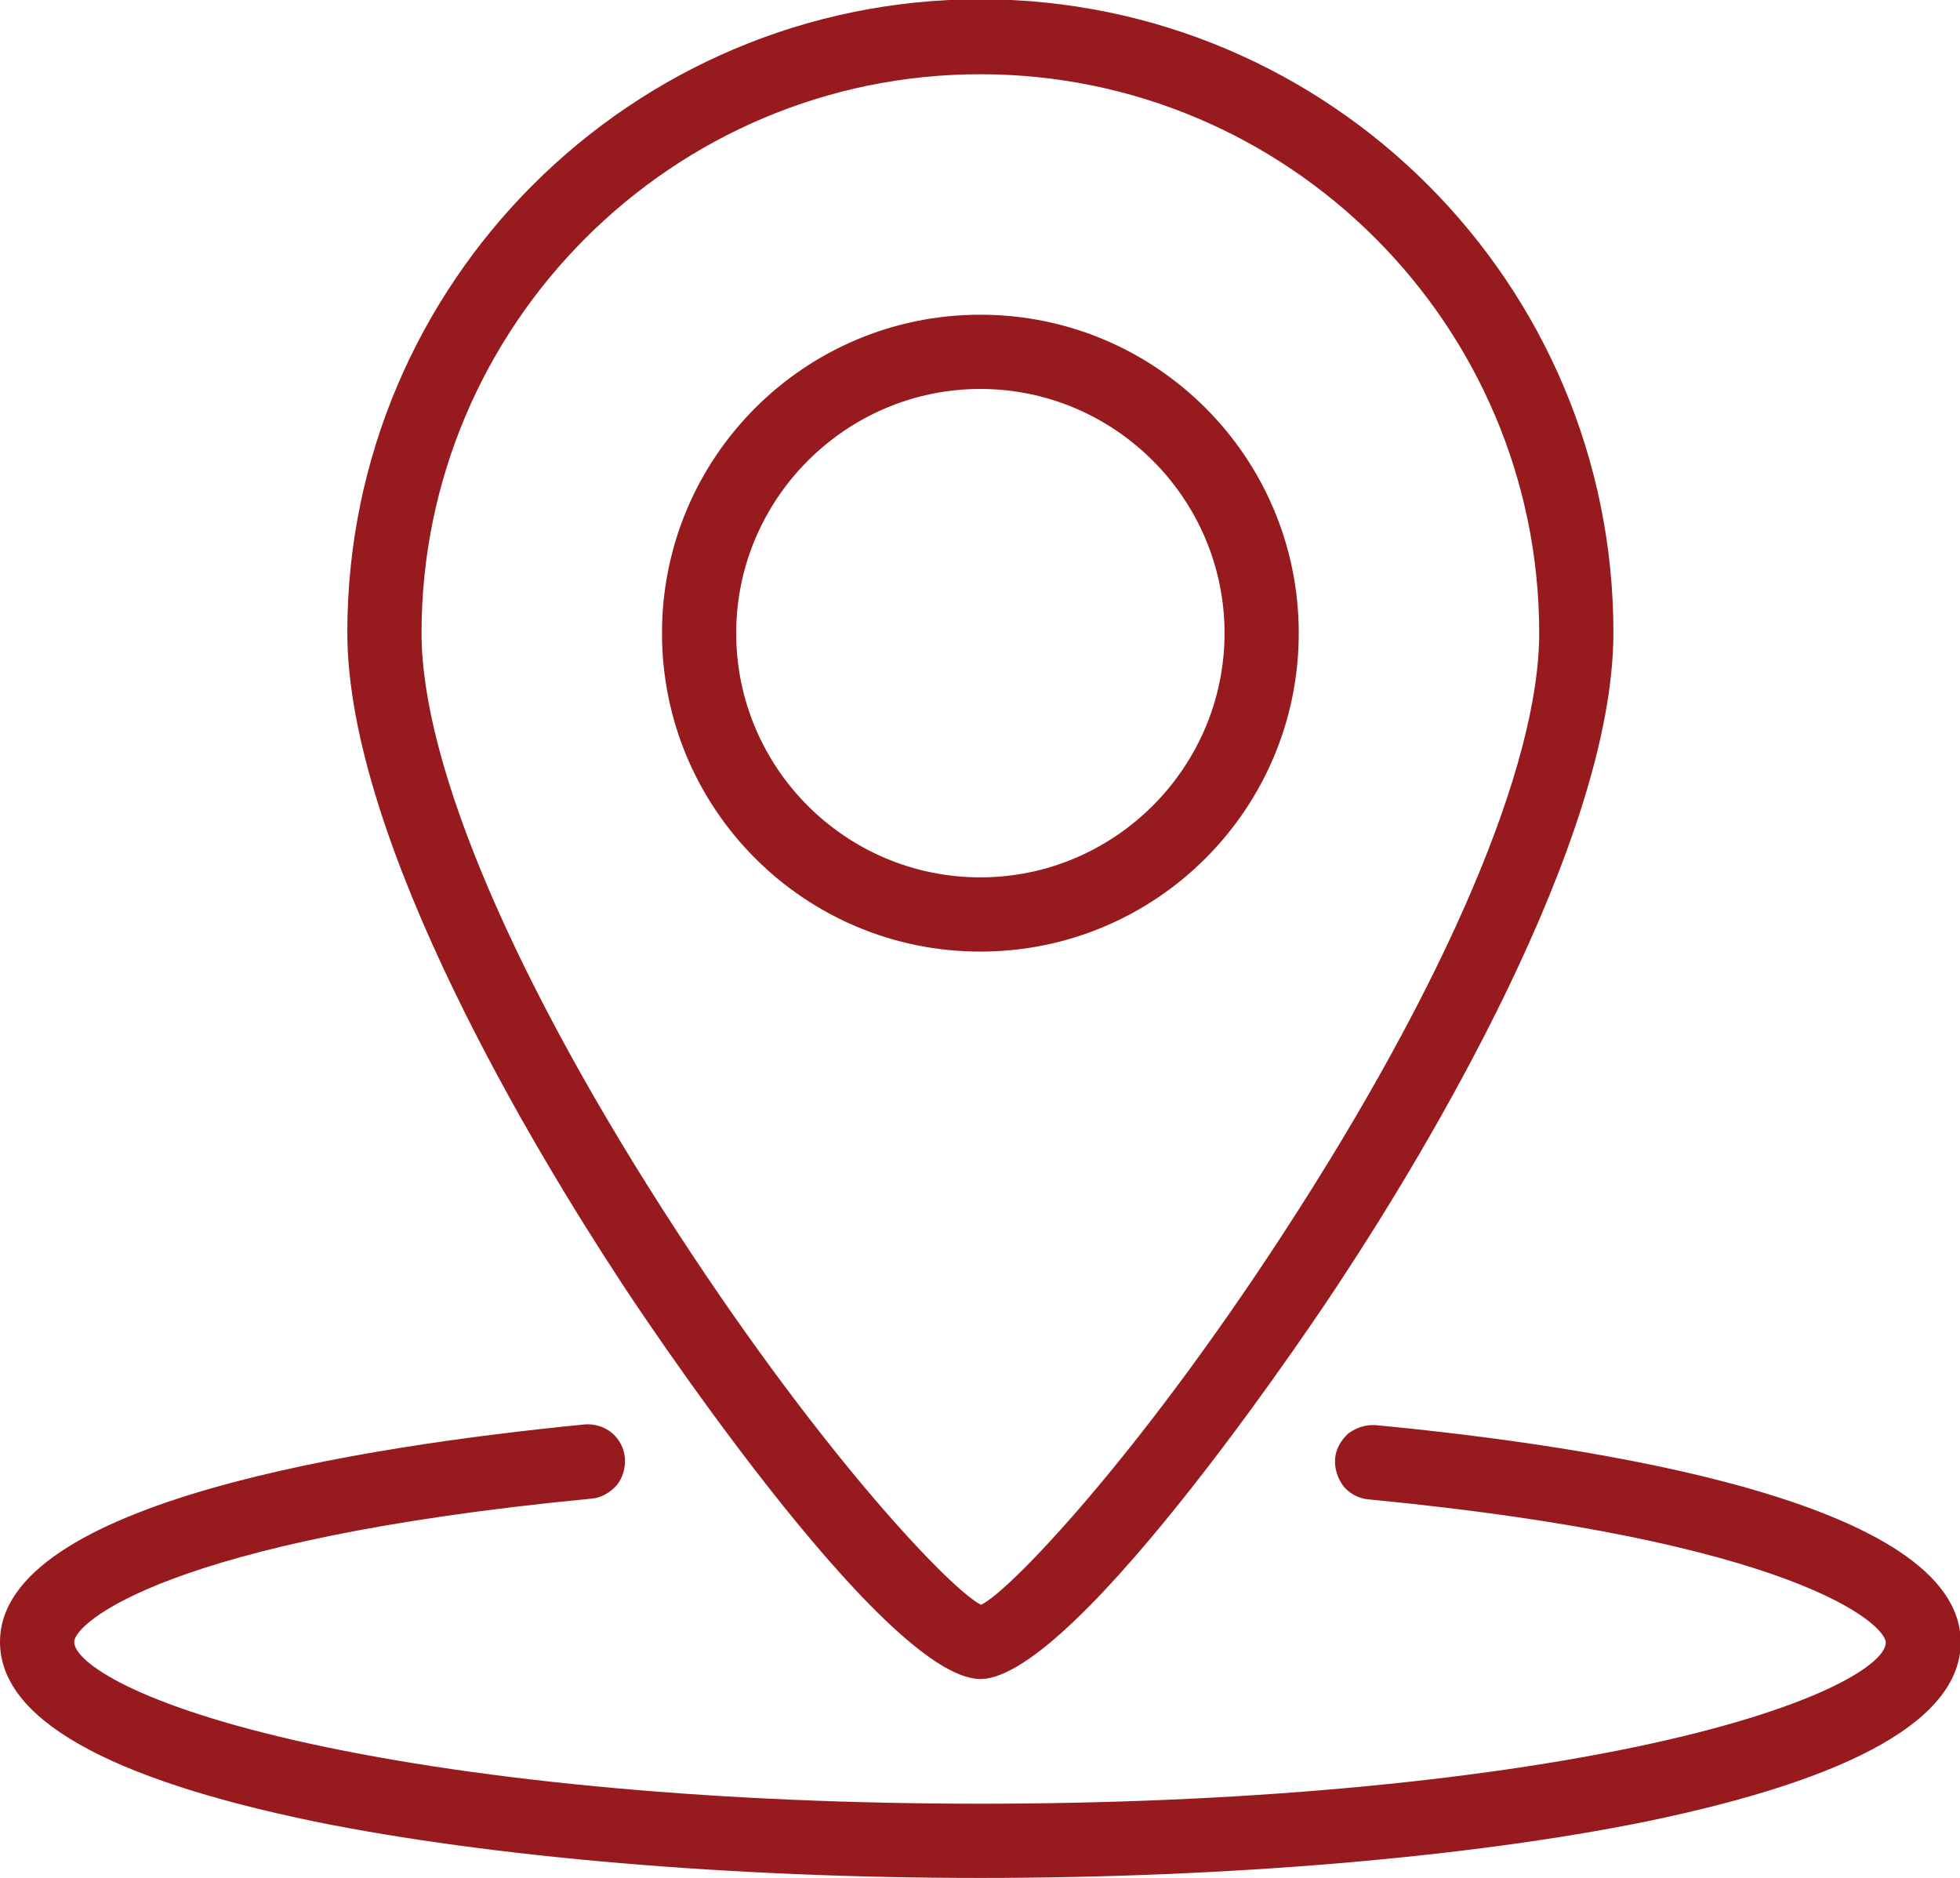
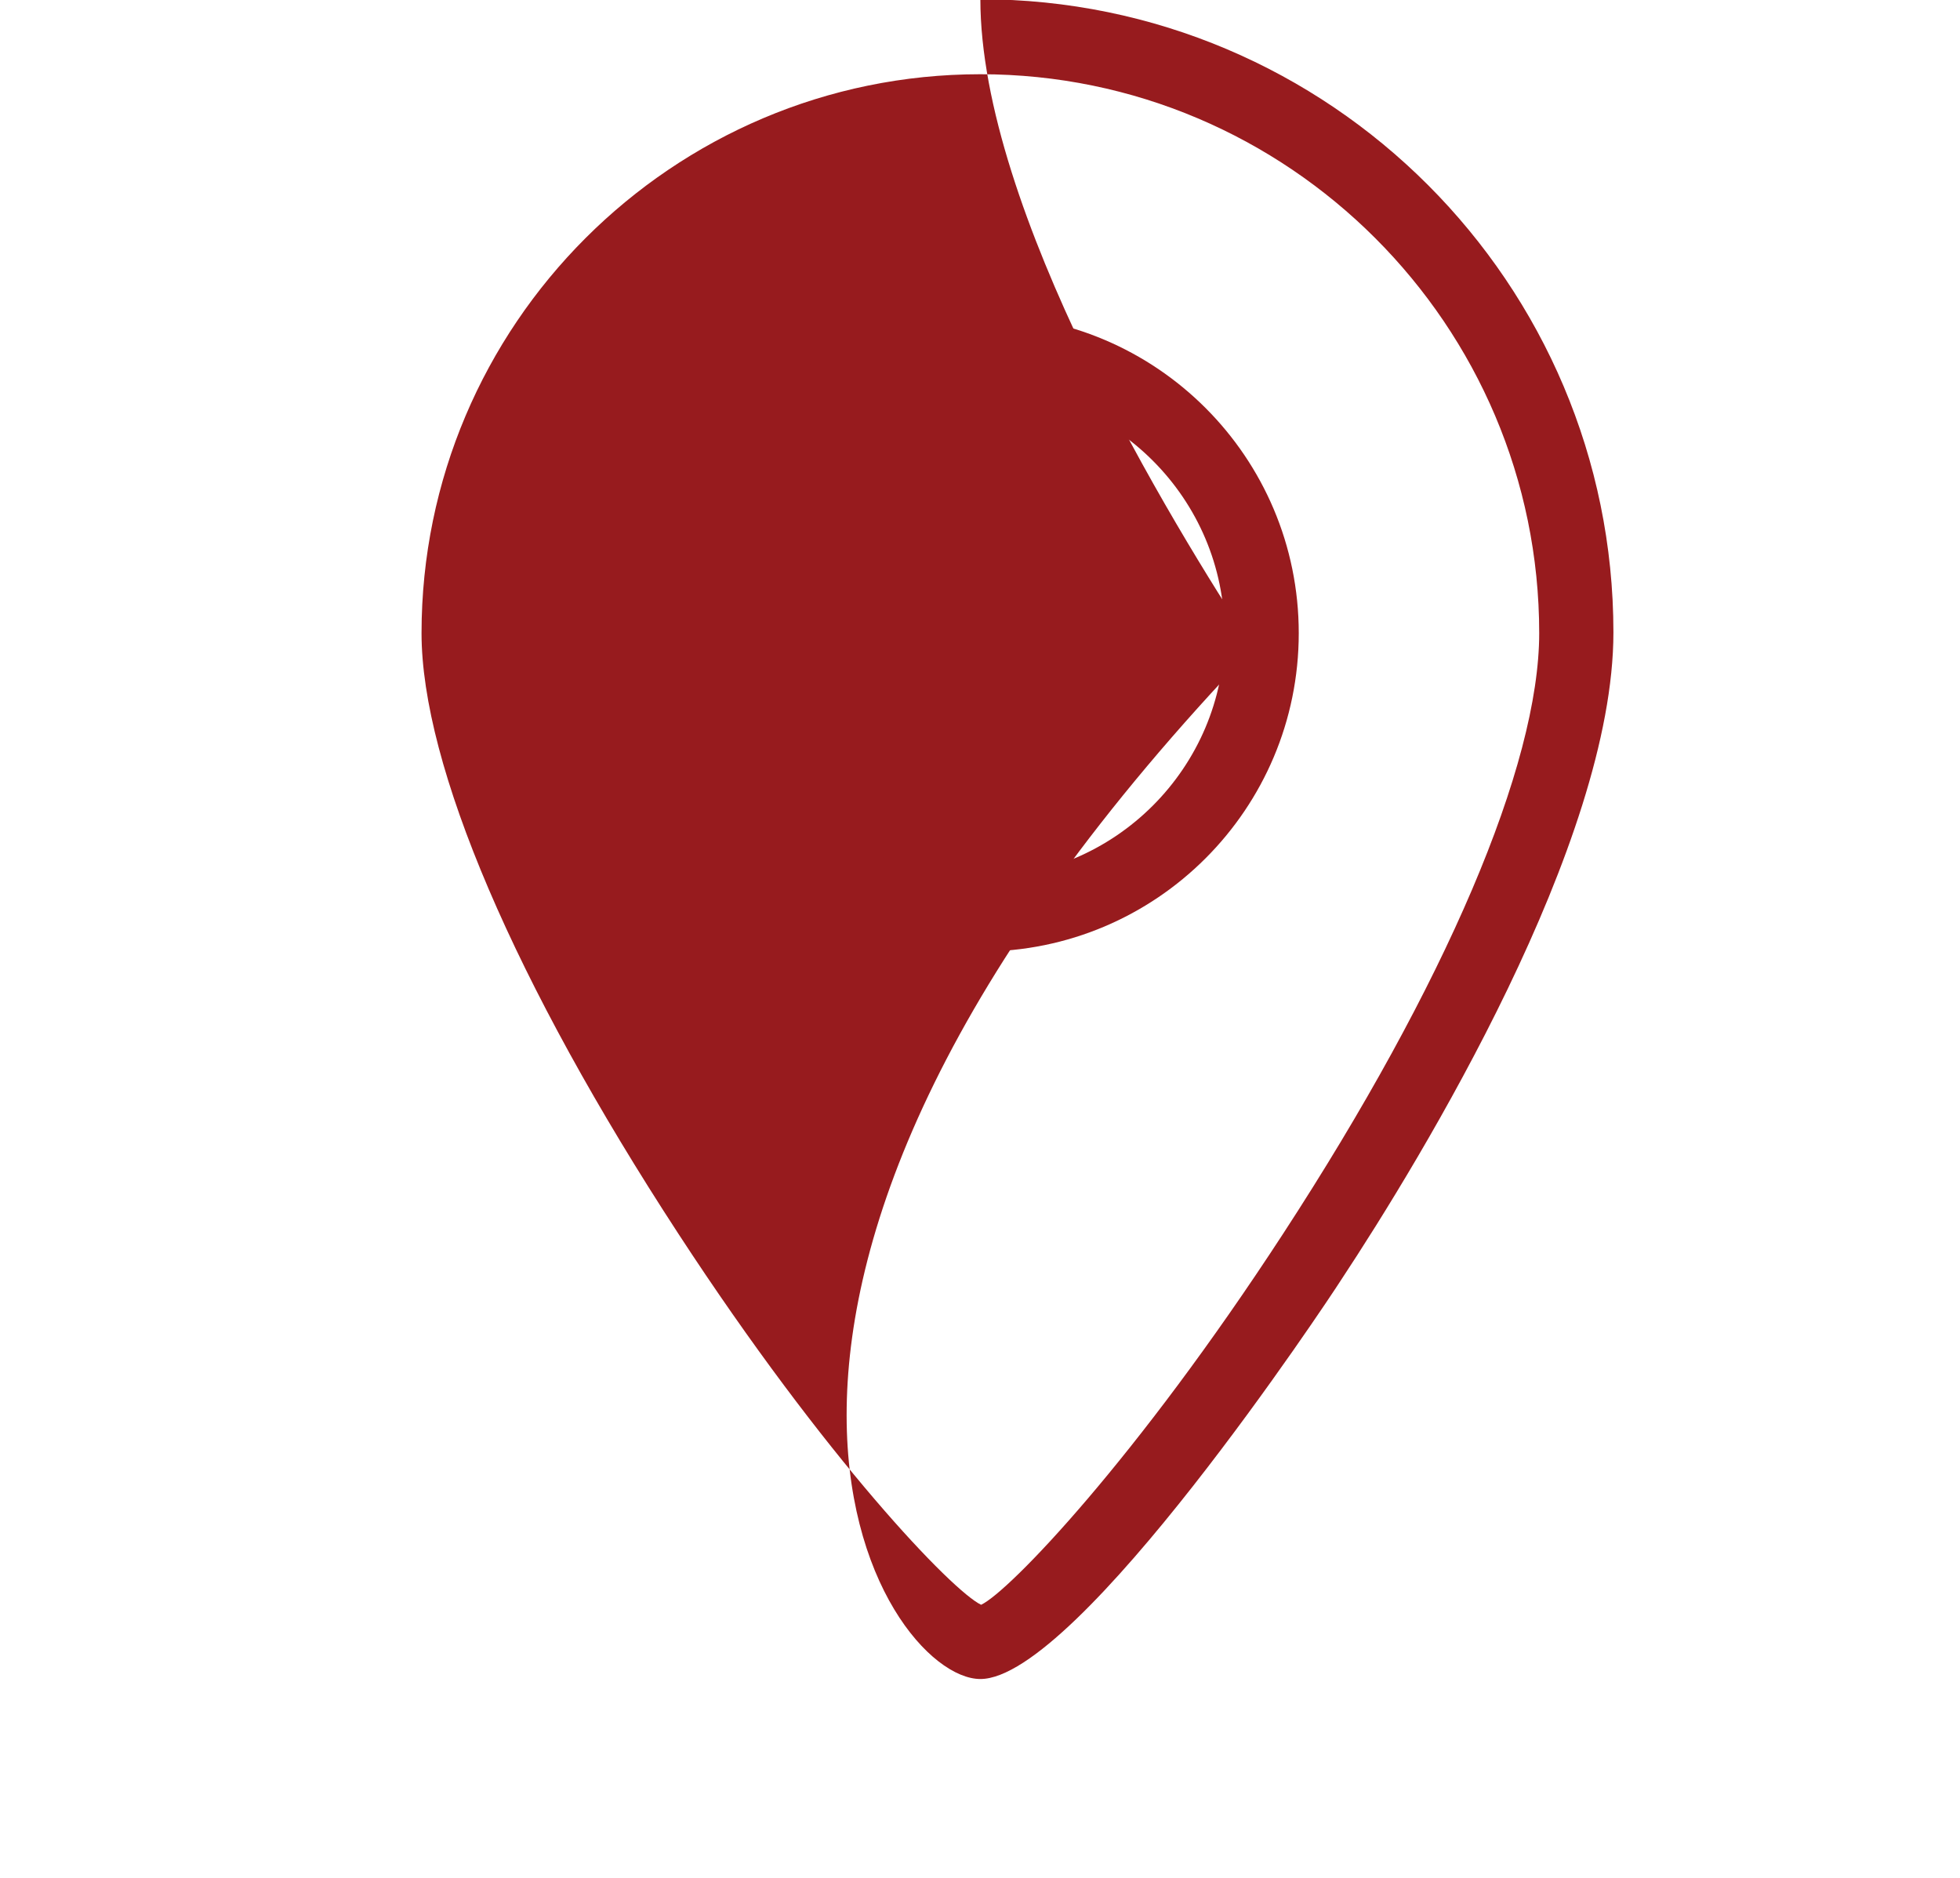
<svg xmlns="http://www.w3.org/2000/svg" version="1.1" id="Layer_1" x="0px" y="0px" viewBox="0 0 264.1 253" style="enable-background:new 0 0 264.1 253;" xml:space="preserve">
  <style type="text/css">
	.st0{fill:#971B1E;}
</style>
  <g>
-     <path class="st0" d="M185.4,192c-1.3-0.1-2.6,0.3-3.7,1.1c-1,0.9-1.7,2.1-1.8,3.4c-0.1,1.3,0.3,2.6,1.1,3.7c0.8,1,2.1,1.7,3.4,1.8   c57.3,5.5,69.7,16.8,69.7,19.3c0,2.7-8.4,8.5-31.6,13.6c-23.8,5.2-55.9,8.1-90.4,8.1c-34.5,0-66.6-2.9-90.4-8.1   C18.4,229.8,10,223.9,10,221.2c0-2.5,12.4-13.8,69.7-19.3c1.3-0.1,2.5-0.8,3.4-1.8c0.8-1,1.2-2.3,1.1-3.7c-0.1-1.3-0.8-2.6-1.8-3.4   c-1-0.8-2.3-1.2-3.6-1.1C49.3,194.8,0,202.3,0,221.2c0,10.3,14.3,18.4,42.4,24.2c23.6,4.8,56.3,7.6,89.7,7.6s66.1-2.8,89.7-7.6   c28.1-5.8,42.4-13.9,42.4-24.2C264.1,202.3,214.8,194.8,185.4,192z" />
-     <path class="st0" d="M132.1,226.2c13.1,0,47.1-51.4,48.5-53.6c11.1-16.8,36.8-59.1,36.8-87.4c0-47-38.2-85.3-85.3-85.3   c-47,0-85.3,38.2-85.3,85.3c0,28.3,25.7,70.5,36.8,87.4C85,174.8,118.9,226.2,132.1,226.2z M56.8,85.3c0-41.5,33.8-75.3,75.3-75.3   s75.3,33.8,75.3,75.3c0,17.8-12.6,47.3-34.5,80.9c-19.8,30.4-36.9,48.2-40.7,50c-3.8-1.8-20.9-19.5-40.8-50   C69.4,132.5,56.8,103.1,56.8,85.3z" />
+     <path class="st0" d="M132.1,226.2c13.1,0,47.1-51.4,48.5-53.6c11.1-16.8,36.8-59.1,36.8-87.4c0-47-38.2-85.3-85.3-85.3   c0,28.3,25.7,70.5,36.8,87.4C85,174.8,118.9,226.2,132.1,226.2z M56.8,85.3c0-41.5,33.8-75.3,75.3-75.3   s75.3,33.8,75.3,75.3c0,17.8-12.6,47.3-34.5,80.9c-19.8,30.4-36.9,48.2-40.7,50c-3.8-1.8-20.9-19.5-40.8-50   C69.4,132.5,56.8,103.1,56.8,85.3z" />
    <path class="st0" d="M132.1,128.2c23.7,0,42.9-19.2,42.9-42.9s-19.2-42.9-42.9-42.9S89.2,61.6,89.2,85.3S108.4,128.2,132.1,128.2z    M99.2,85.3c0-18.1,14.8-32.9,32.9-32.9c18.1,0,32.9,14.8,32.9,32.9s-14.8,32.9-32.9,32.9C113.9,118.2,99.2,103.4,99.2,85.3z" />
  </g>
</svg>